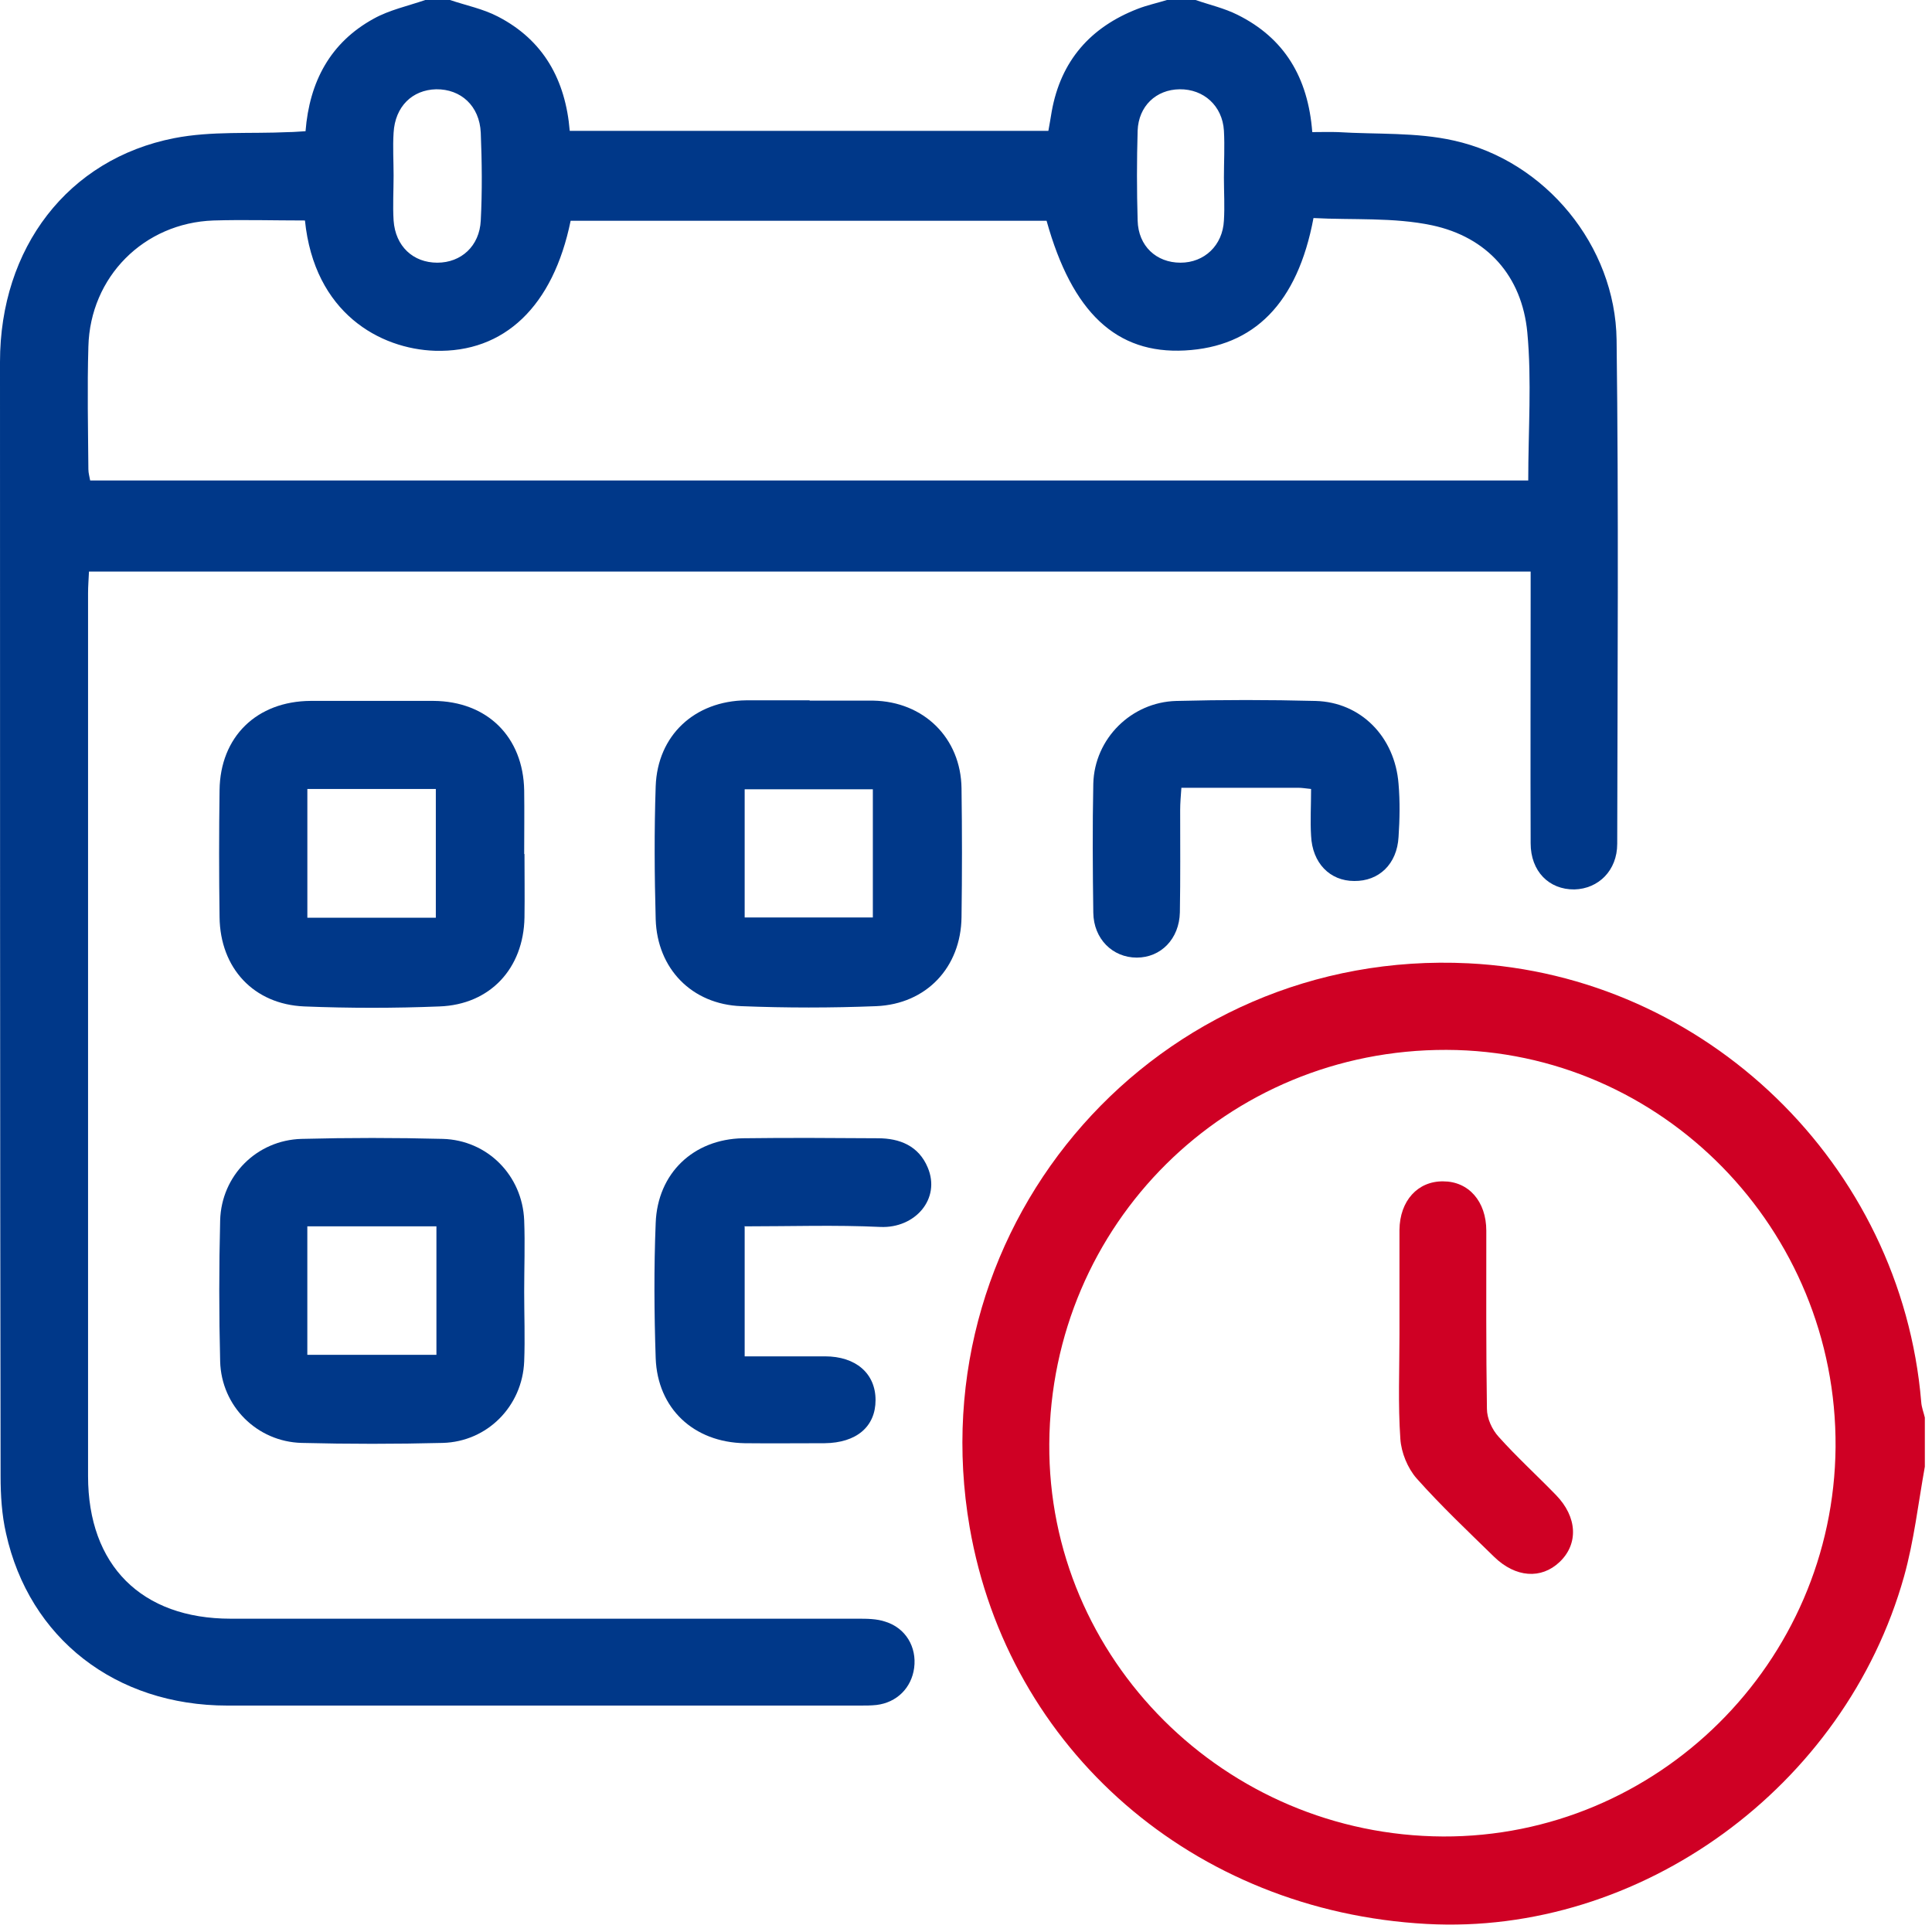
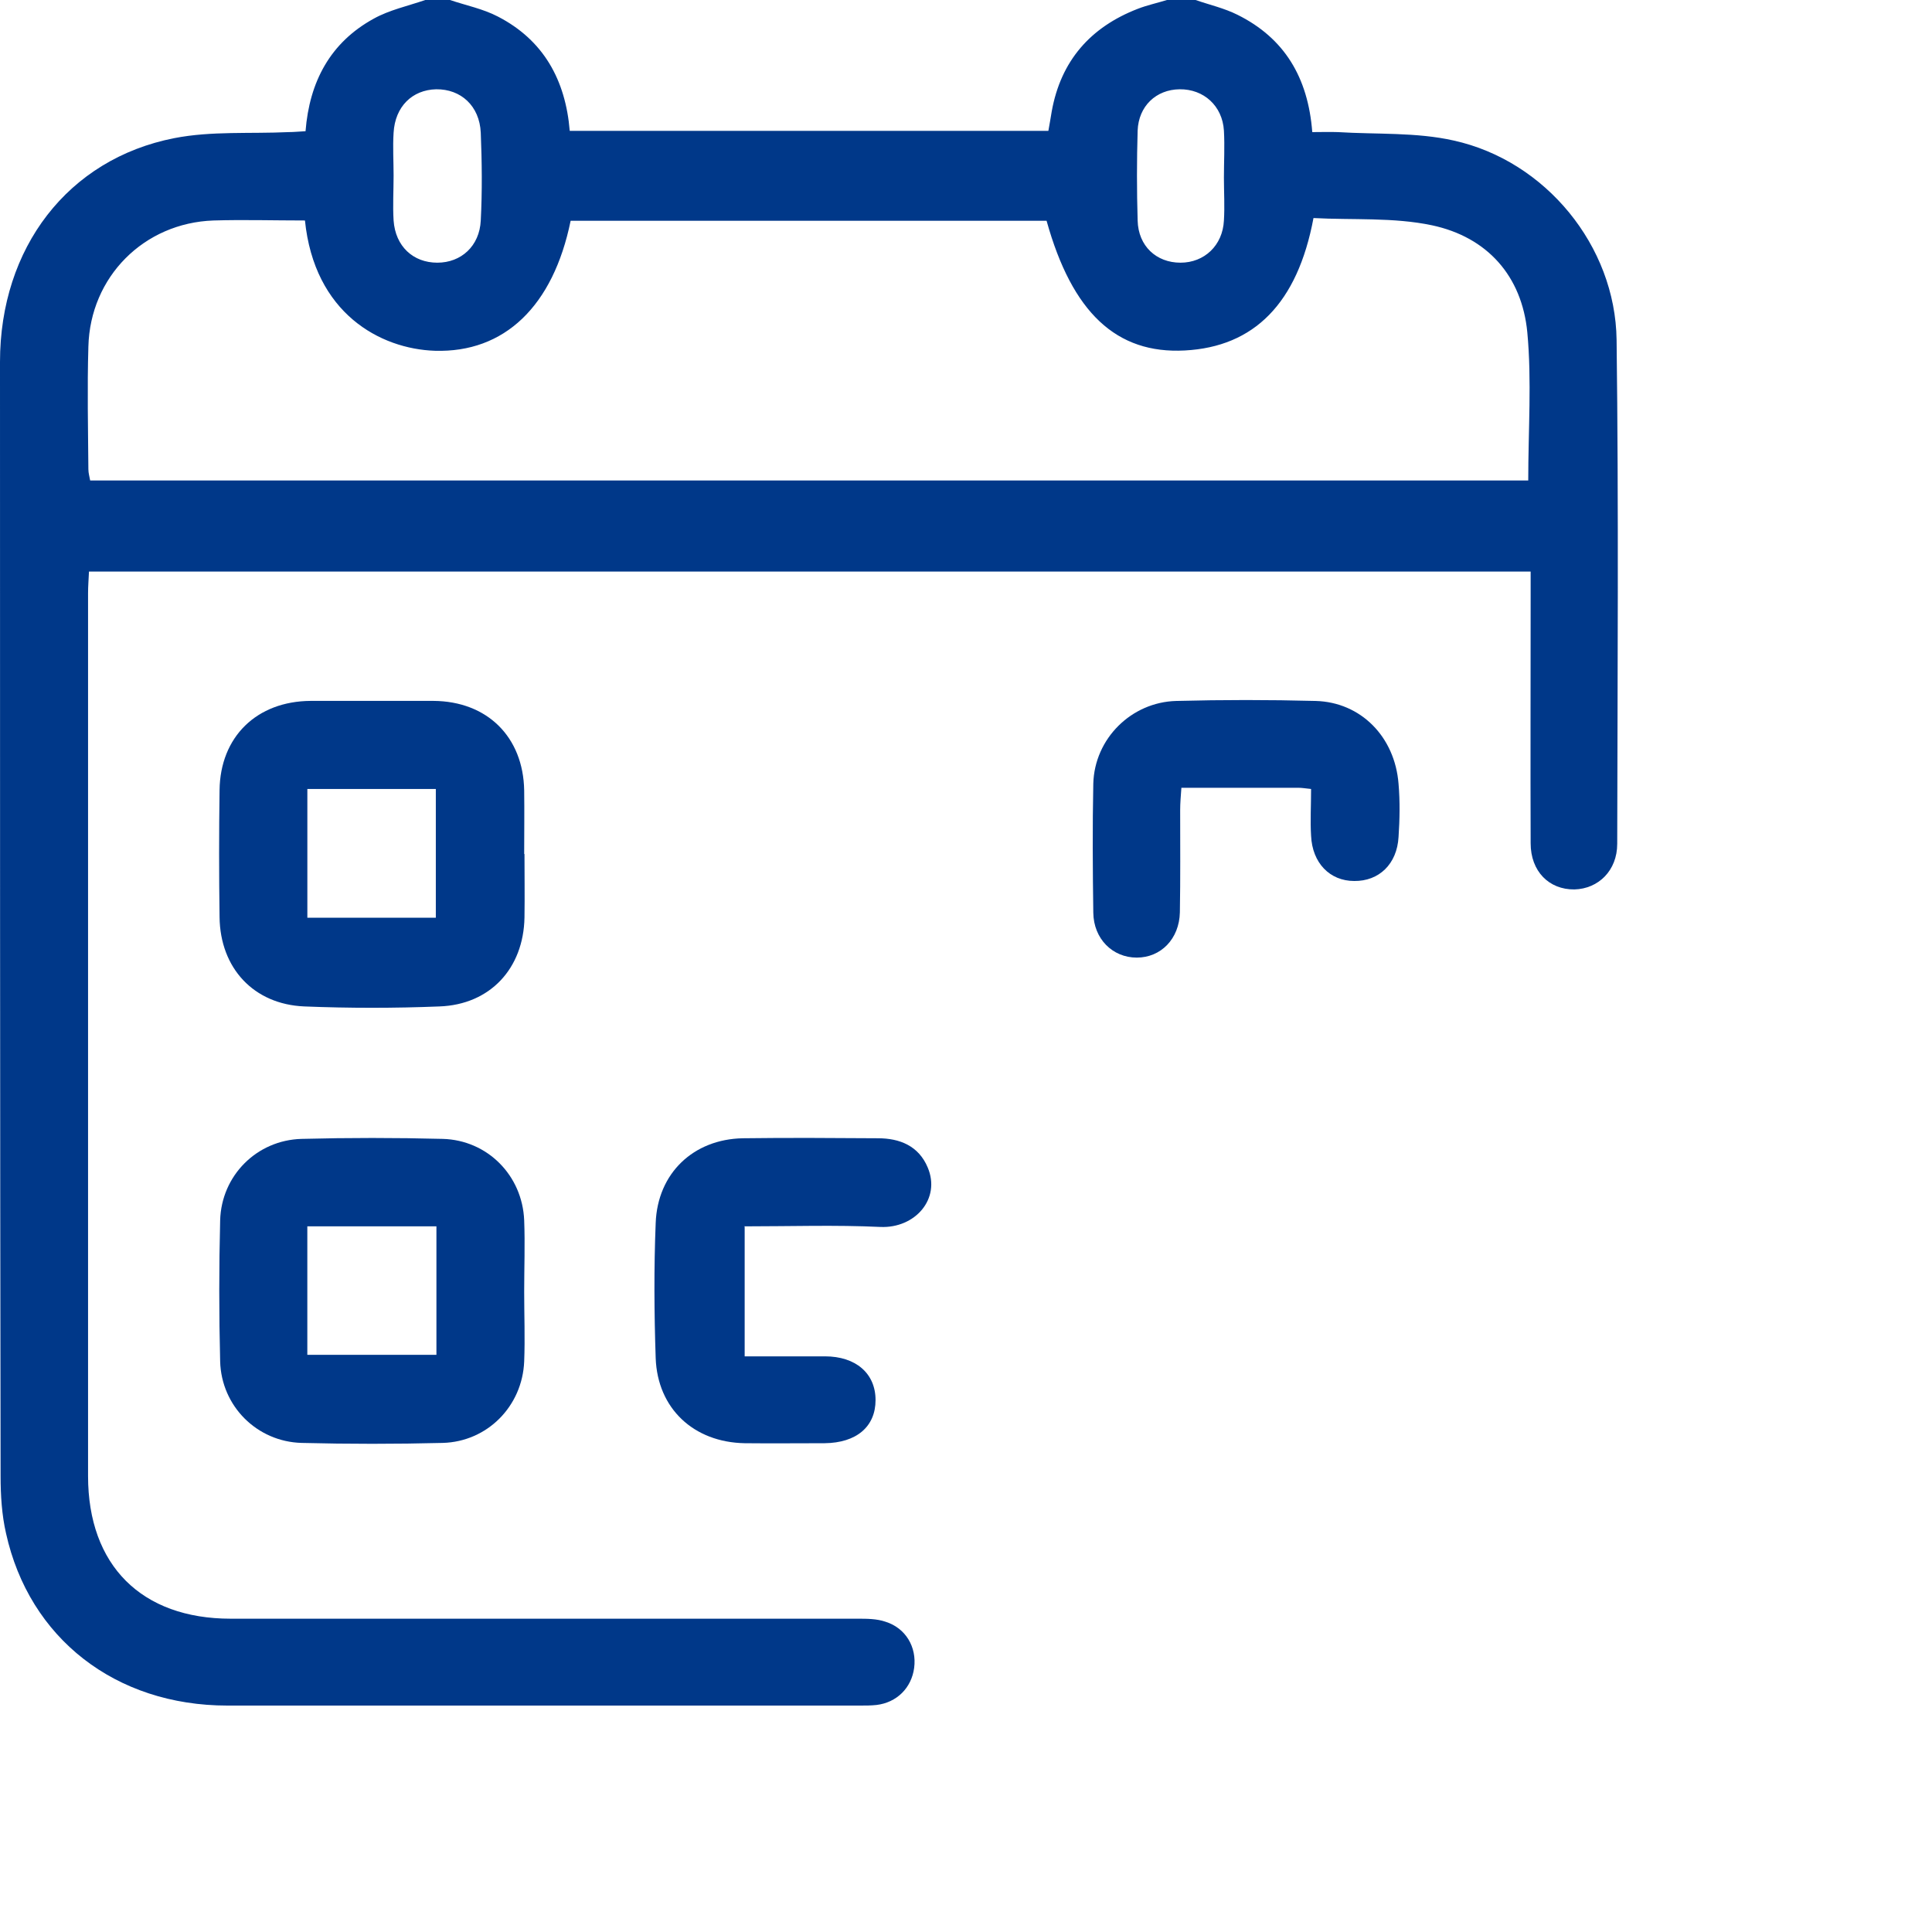
<svg xmlns="http://www.w3.org/2000/svg" viewBox="0 0 65.009 65" fill="none">
  <path d="M40.229 0C40.696 0.162 41.193 0.274 41.639 0.497C43.213 1.279 44.014 2.598 44.156 4.445C44.451 4.445 44.735 4.435 45.019 4.445C46.318 4.526 47.658 4.445 48.916 4.729C52.001 5.409 54.356 8.271 54.396 11.437C54.467 17.09 54.427 22.743 54.417 28.396C54.417 29.289 53.787 29.908 52.976 29.928C52.123 29.938 51.504 29.319 51.504 28.375C51.494 25.615 51.504 22.865 51.504 20.104C51.504 19.83 51.504 19.556 51.504 19.232H2.994C2.984 19.475 2.963 19.719 2.963 19.962C2.963 29.867 2.963 39.762 2.963 49.667C2.963 52.671 4.76 54.467 7.764 54.467C14.797 54.467 21.819 54.467 28.852 54.467C29.167 54.467 29.502 54.467 29.796 54.569C30.476 54.782 30.852 55.421 30.76 56.122C30.669 56.801 30.172 57.289 29.492 57.37C29.309 57.39 29.126 57.39 28.944 57.39C21.85 57.39 14.746 57.39 7.652 57.39C3.887 57.39 0.984 55.127 0.203 51.595C0.061 50.976 0.02 50.317 0.02 49.677C0 37.174 0 24.681 0 12.178C0 8.342 2.283 5.348 5.866 4.648C7.114 4.404 8.423 4.506 9.712 4.445C9.895 4.445 10.067 4.425 10.281 4.415C10.412 2.75 11.113 1.431 12.574 0.629C13.102 0.335 13.721 0.203 14.309 0C14.584 0 14.858 0 15.142 0C15.68 0.183 16.248 0.294 16.755 0.558C18.288 1.35 19.029 2.689 19.171 4.404H35.276C35.317 4.161 35.358 3.958 35.388 3.755C35.693 2.05 36.687 0.913 38.291 0.294C38.605 0.173 38.94 0.101 39.265 0C39.59 0 39.904 0 40.229 0ZM10.26 7.419C9.205 7.419 8.2 7.388 7.185 7.419C4.841 7.5 3.034 9.316 2.974 11.661C2.933 13.041 2.963 14.421 2.974 15.791C2.974 15.923 3.014 16.045 3.034 16.167H51.423C51.423 14.472 51.544 12.808 51.392 11.184C51.21 9.286 50.043 7.977 48.185 7.581C46.887 7.307 45.516 7.408 44.197 7.337C43.659 10.209 42.198 11.671 39.864 11.793C37.57 11.914 36.078 10.524 35.216 7.429H19.201C18.612 10.311 16.968 11.874 14.634 11.803C12.797 11.742 10.575 10.544 10.26 7.408V7.419ZM13.244 5.906C13.244 6.414 13.213 6.921 13.244 7.419C13.305 8.291 13.904 8.839 14.715 8.839C15.517 8.839 16.136 8.281 16.177 7.419C16.228 6.434 16.217 5.45 16.177 4.465C16.136 3.562 15.507 2.994 14.675 3.004C13.873 3.024 13.295 3.582 13.244 4.465C13.213 4.942 13.244 5.429 13.244 5.906ZM41.183 5.978C41.183 5.45 41.213 4.922 41.183 4.394C41.132 3.562 40.503 2.994 39.691 3.004C38.899 3.014 38.311 3.572 38.28 4.394C38.25 5.399 38.25 6.414 38.28 7.419C38.301 8.281 38.91 8.839 39.722 8.839C40.523 8.839 41.142 8.261 41.183 7.419C41.213 6.942 41.183 6.455 41.183 5.978Z" fill="#003889" />
-   <path d="M64.768 49.352C64.545 50.591 64.403 51.849 64.068 53.047C62.079 60.14 55.188 65.134 48.003 64.738C40.168 64.312 33.927 58.882 32.628 51.392C30.852 41.092 38.971 31.897 49.413 32.414C57.39 32.81 63.977 39.184 64.646 47.17C64.657 47.353 64.728 47.526 64.768 47.698V49.352ZM48.551 61.795C55.777 61.825 61.703 55.939 61.764 48.693C61.815 41.366 55.919 35.347 48.673 35.327C41.284 35.307 35.358 41.183 35.307 48.581C35.256 55.817 41.224 61.764 48.561 61.795H48.551Z" fill="#CF0024" />
-   <path d="M27.249 23.575C27.959 23.575 28.67 23.575 29.38 23.575C31.085 23.606 32.333 24.834 32.354 26.528C32.374 27.969 32.374 29.421 32.354 30.862C32.333 32.546 31.177 33.785 29.482 33.856C27.969 33.916 26.457 33.916 24.945 33.856C23.281 33.795 22.114 32.597 22.063 30.933C22.022 29.441 22.012 27.949 22.063 26.457C22.124 24.742 23.372 23.585 25.108 23.565C25.818 23.565 26.528 23.565 27.239 23.565L27.249 23.575ZM25.057 30.872H29.37V26.559H25.057V30.872Z" fill="#003889" />
  <path d="M17.648 28.73C17.648 29.44 17.659 30.15 17.648 30.871C17.618 32.586 16.492 33.804 14.787 33.865C13.274 33.926 11.752 33.926 10.24 33.865C8.535 33.794 7.409 32.576 7.388 30.861C7.368 29.44 7.368 28.009 7.388 26.588C7.409 24.792 8.637 23.595 10.453 23.584C11.833 23.584 13.214 23.584 14.584 23.584C16.39 23.595 17.608 24.792 17.638 26.599C17.648 27.309 17.638 28.019 17.638 28.74L17.648 28.73ZM10.342 30.881H14.665V26.548H10.342V30.881Z" fill="#003889" />
  <path d="M17.638 43.467C17.638 44.249 17.669 45.03 17.638 45.812C17.577 47.314 16.4 48.511 14.898 48.552C13.315 48.592 11.732 48.592 10.148 48.552C8.646 48.511 7.449 47.314 7.408 45.812C7.368 44.228 7.368 42.645 7.408 41.062C7.449 39.56 8.636 38.363 10.148 38.322C11.732 38.281 13.315 38.281 14.898 38.322C16.4 38.363 17.577 39.55 17.638 41.062C17.669 41.864 17.638 42.665 17.638 43.477V43.467ZM14.685 41.265H10.341V45.588H14.685V41.265Z" fill="#003889" />
  <path d="M25.057 41.275V45.639C25.98 45.639 26.873 45.639 27.756 45.639C28.801 45.639 29.461 46.217 29.461 47.11C29.461 48.003 28.822 48.551 27.746 48.562C26.853 48.562 25.95 48.572 25.057 48.562C23.341 48.531 22.124 47.394 22.063 45.7C22.012 44.188 22.002 42.665 22.063 41.153C22.124 39.479 23.331 38.332 24.996 38.301C26.508 38.281 28.03 38.291 29.542 38.301C30.273 38.301 30.912 38.555 31.217 39.286C31.663 40.341 30.791 41.336 29.624 41.285C28.121 41.214 26.609 41.265 25.036 41.265L25.057 41.275Z" fill="#003889" />
  <path d="M44.126 26.549C43.923 26.529 43.811 26.508 43.7 26.508C42.411 26.508 41.132 26.508 39.752 26.508C39.732 26.782 39.711 27.026 39.711 27.259C39.711 28.406 39.721 29.553 39.701 30.7C39.681 31.593 39.062 32.222 38.25 32.222C37.438 32.222 36.799 31.593 36.788 30.71C36.768 29.259 36.758 27.818 36.788 26.366C36.829 24.854 38.067 23.626 39.579 23.586C41.142 23.545 42.705 23.545 44.268 23.586C45.79 23.626 46.937 24.793 47.059 26.376C47.11 26.965 47.099 27.574 47.059 28.163C47.008 29.076 46.399 29.654 45.567 29.644C44.745 29.644 44.156 29.036 44.116 28.122C44.085 27.625 44.116 27.117 44.116 26.539L44.126 26.549Z" fill="#003889" />
-   <path d="M47.09 44.896C47.09 43.729 47.09 42.552 47.09 41.385C47.1 40.401 47.708 39.741 48.561 39.751C49.414 39.751 50.012 40.421 50.012 41.415C50.012 43.415 50.002 45.404 50.033 47.403C50.033 47.728 50.205 48.103 50.428 48.347C51.037 49.027 51.717 49.646 52.357 50.306C53.077 51.046 53.118 51.95 52.479 52.558C51.859 53.147 50.997 53.086 50.276 52.386C49.393 51.523 48.49 50.671 47.668 49.747C47.364 49.402 47.15 48.875 47.12 48.418C47.039 47.251 47.09 46.084 47.09 44.907V44.896Z" fill="#CF0024" />
</svg>